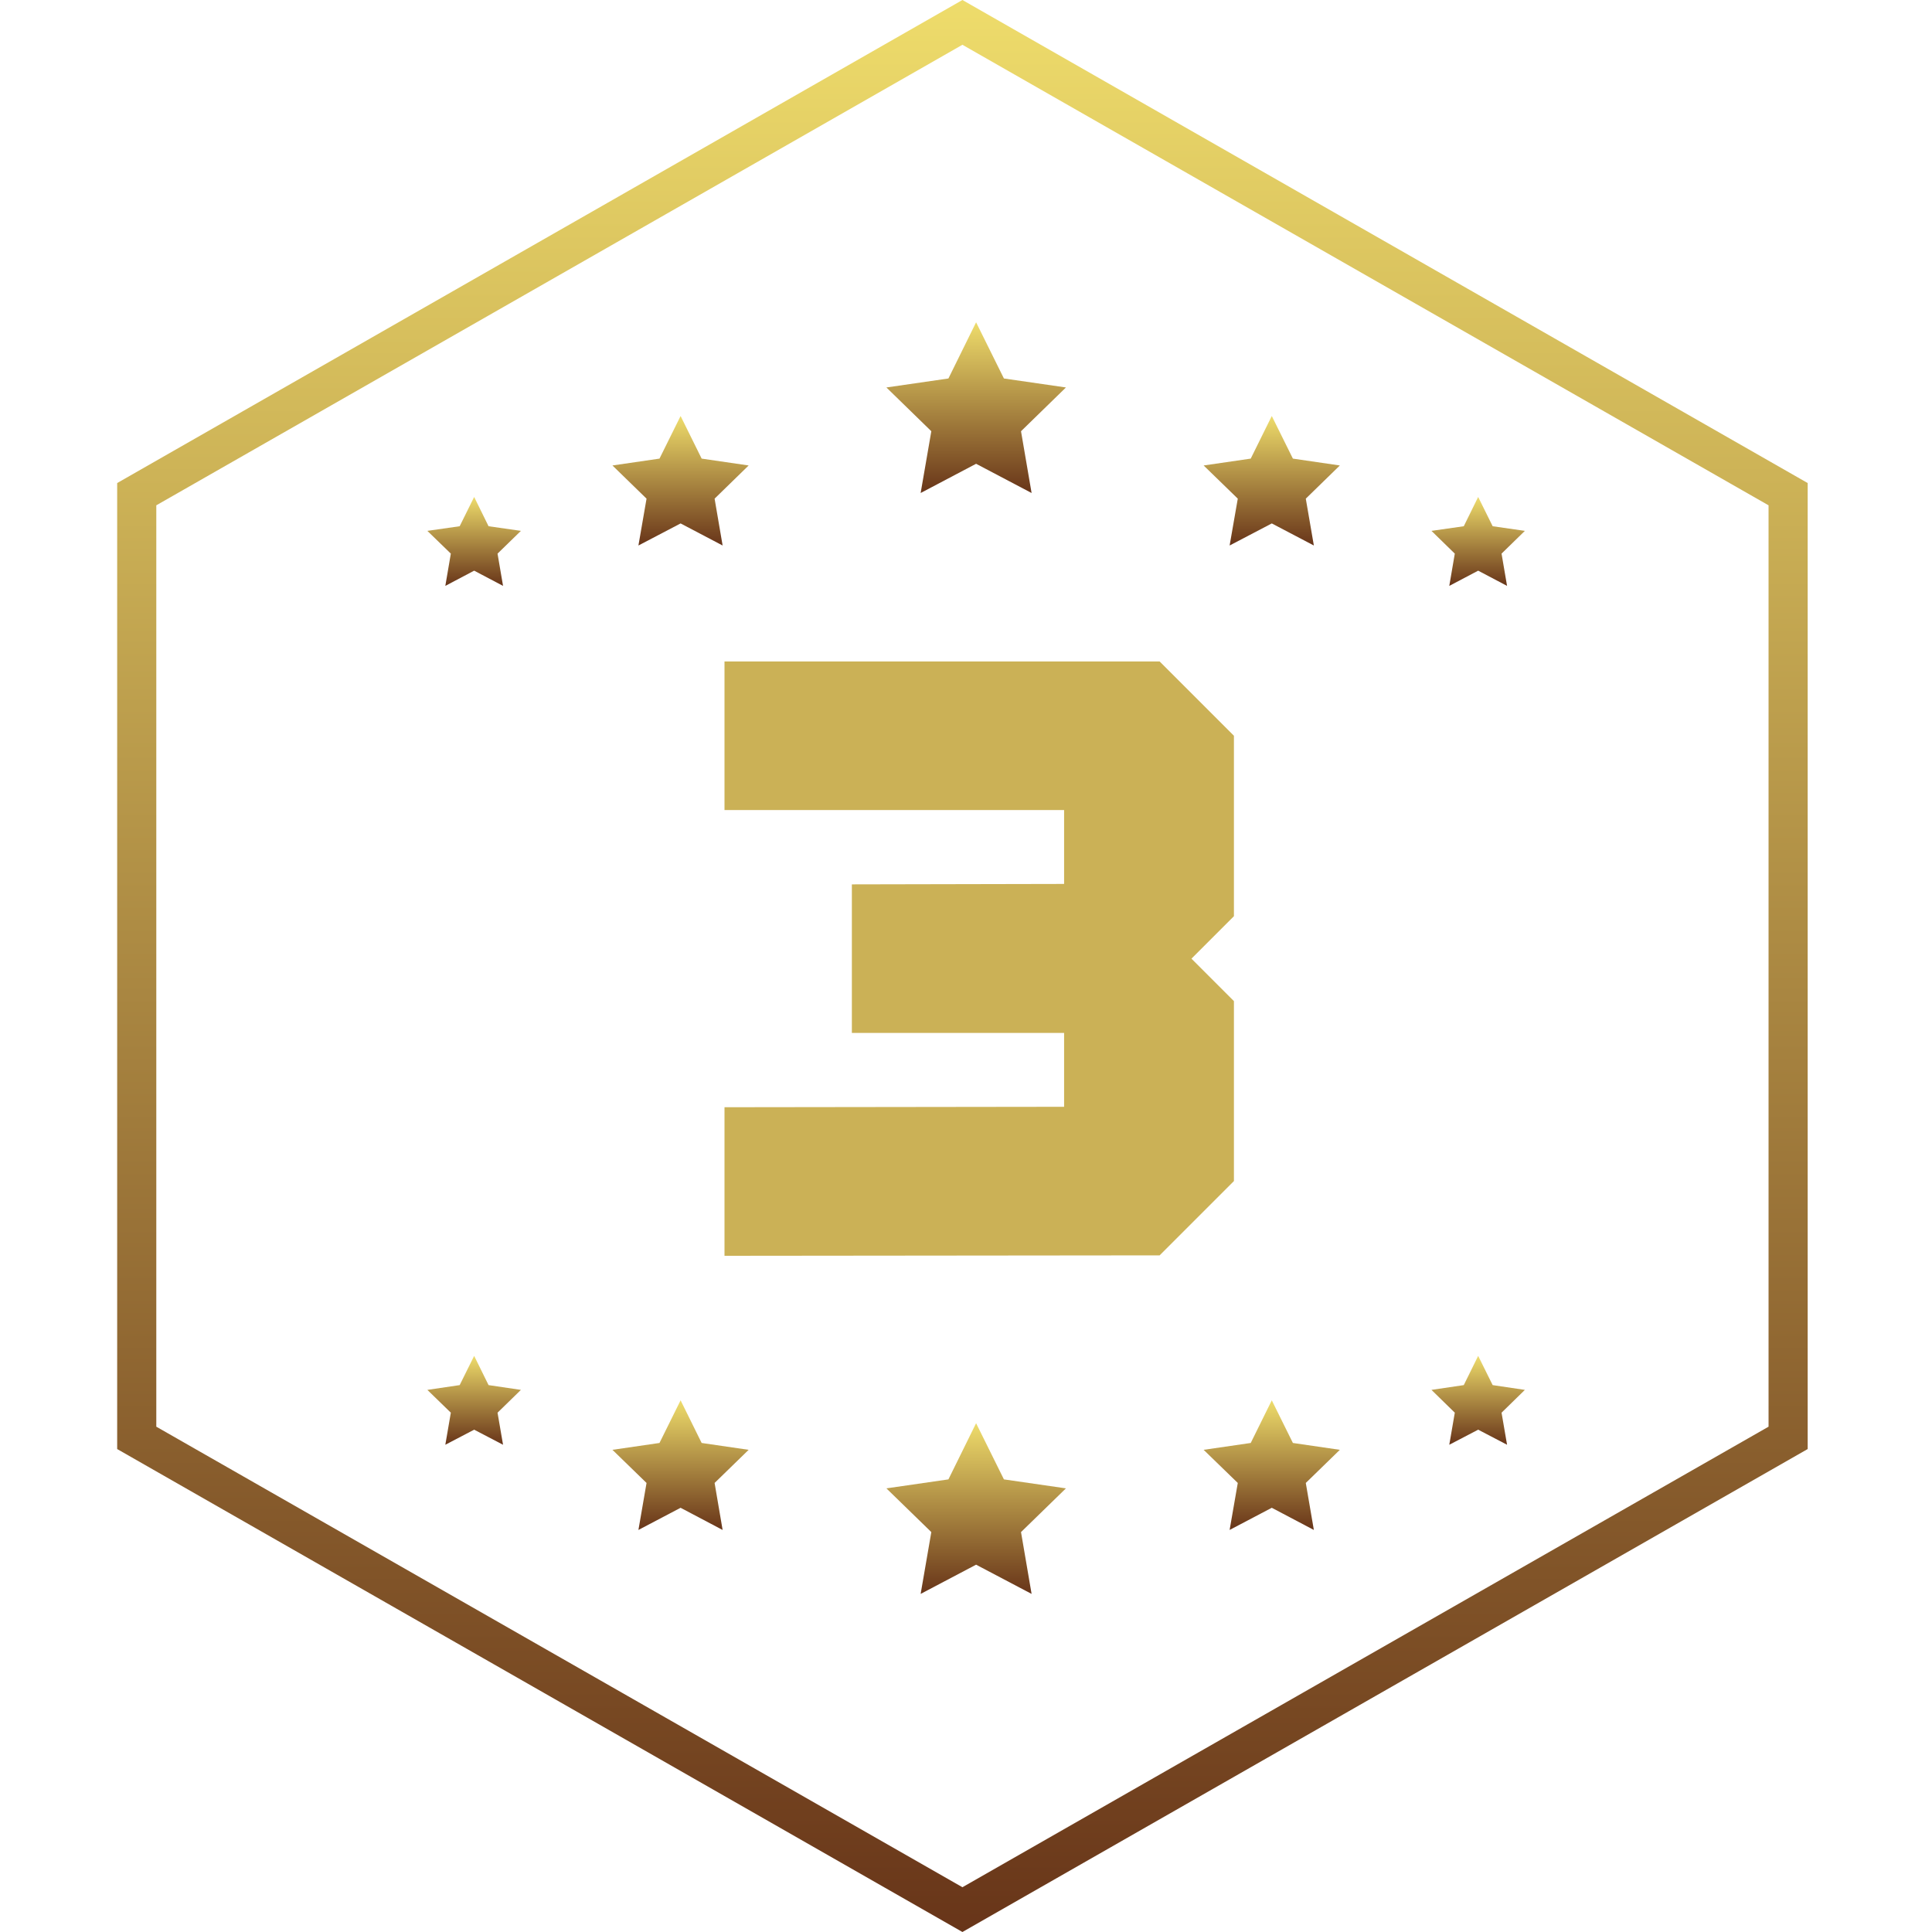
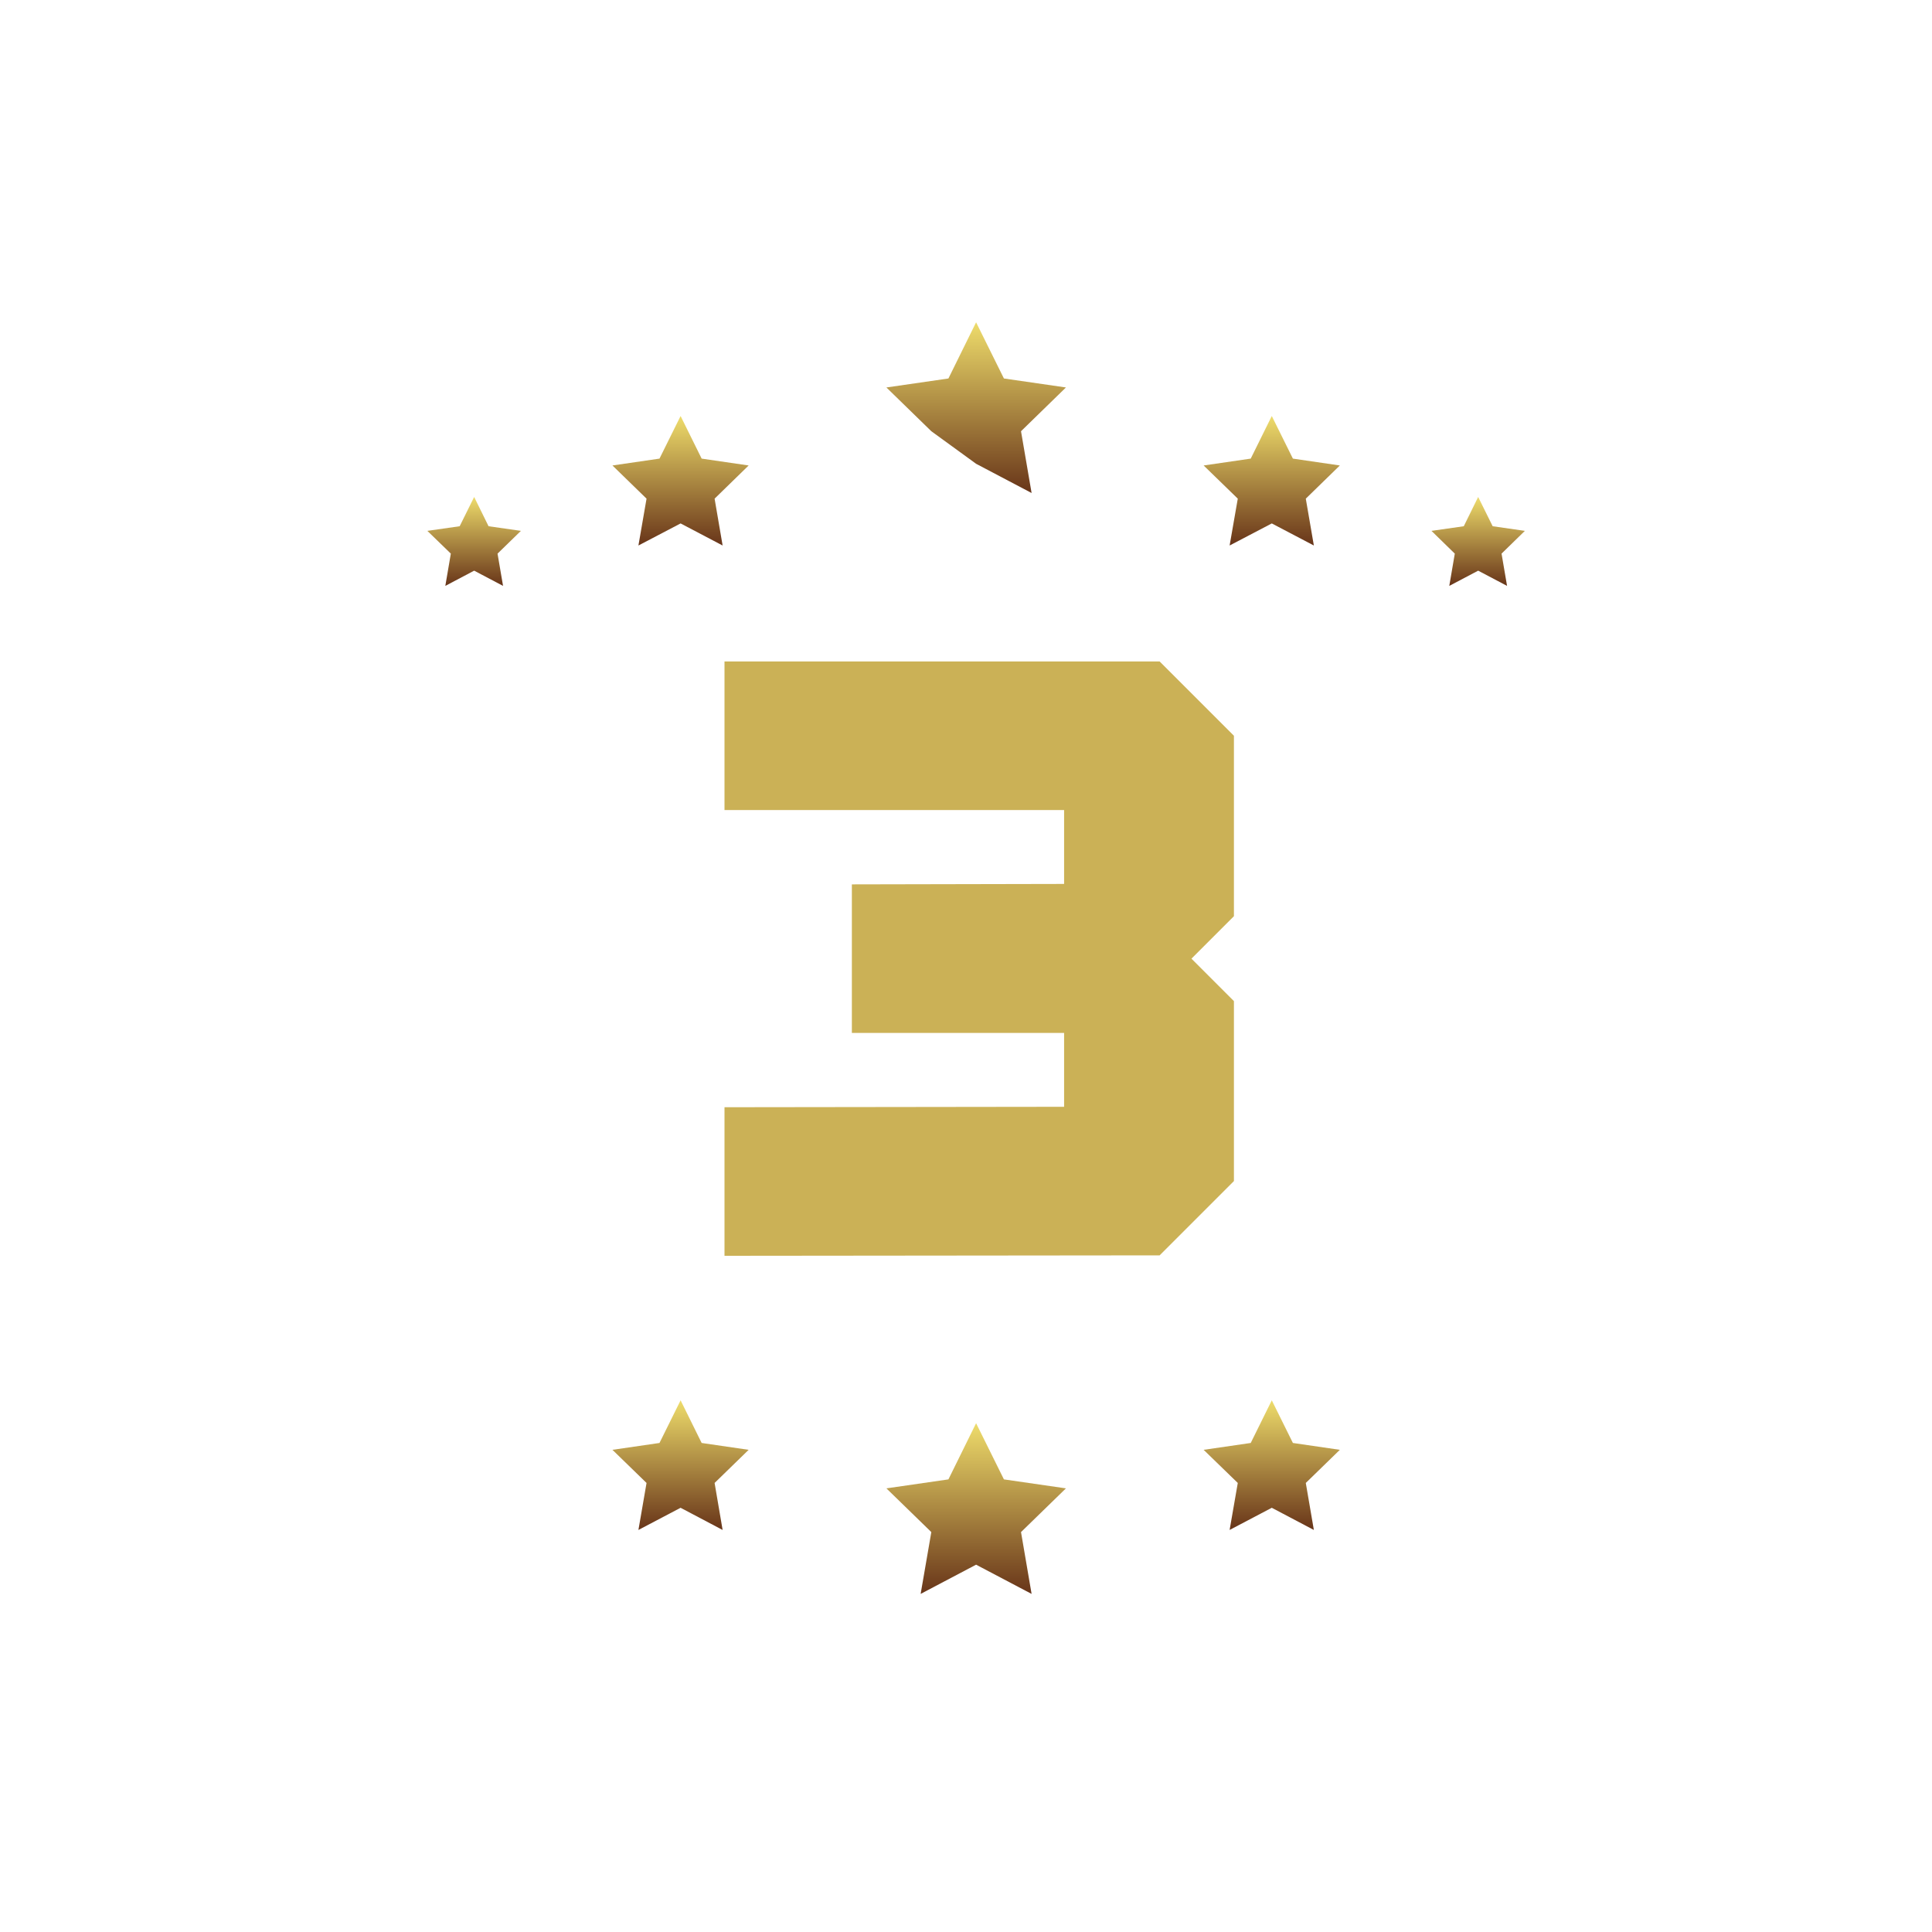
<svg xmlns="http://www.w3.org/2000/svg" width="40" height="40" viewBox="0 0 40 40" fill="none">
  <path d="M17.637 21.386V18.31L22.031 18.301V16.771H15V13.695H24.009L25.547 15.233V18.969L24.668 19.848L25.547 20.727V24.453L24.009 25.991L15 26V22.924L22.031 22.915V21.386H17.637Z" fill="#CBB156" />
-   <path d="M19.926 40L2.426 30.001V10.001L19.926 0L37.426 10.001V30.001L19.926 40ZM3.236 29.538L19.926 39.073L36.616 29.538V10.462L19.926 0.927L3.236 10.462V29.535V29.538Z" fill="url(#paint0_linear_812_3585)" />
  <path d="M21.358 33L20.209 32.395L19.061 33L19.282 31.72L18.352 30.815L19.636 30.629L20.209 29.466L20.785 30.629L22.069 30.815L21.139 31.72L21.358 33Z" fill="url(#paint1_linear_812_3585)" />
  <path d="M14.961 31.676L14.091 31.217L13.218 31.676L13.386 30.703L12.68 30.017L13.654 29.875L14.091 28.992L14.527 29.875L15.5 30.017L14.795 30.703L14.961 31.676Z" fill="url(#paint2_linear_812_3585)" />
  <path d="M27.202 31.676L26.331 31.217L25.458 31.676L25.627 30.703L24.92 30.017L25.895 29.875L26.331 28.992L26.768 29.875L27.74 30.017L27.035 30.703L27.202 31.676Z" fill="url(#paint3_linear_812_3585)" />
-   <path d="M31.202 29.912L30.604 29.6L30.006 29.912L30.12 29.248L29.637 28.776L30.306 28.677L30.604 28.072L30.904 28.677L31.571 28.776L31.088 29.248L31.202 29.912Z" fill="url(#paint4_linear_812_3585)" />
-   <path d="M10.415 29.912L9.817 29.6L9.22 29.912L9.334 29.248L8.848 28.776L9.517 28.677L9.817 28.072L10.115 28.677L10.785 28.776L10.301 29.248L10.415 29.912Z" fill="url(#paint5_linear_812_3585)" />
-   <path d="M21.358 10.207L20.209 9.602L19.061 10.207L19.282 8.928L18.352 8.022L19.636 7.836L20.209 6.673L20.785 7.836L22.069 8.022L21.139 8.928L21.358 10.207Z" fill="url(#paint6_linear_812_3585)" />
+   <path d="M21.358 10.207L20.209 9.602L19.282 8.928L18.352 8.022L19.636 7.836L20.209 6.673L20.785 7.836L22.069 8.022L21.139 8.928L21.358 10.207Z" fill="url(#paint6_linear_812_3585)" />
  <path d="M14.961 11.294L14.091 10.837L13.218 11.294L13.386 10.324L12.68 9.637L13.654 9.495L14.091 8.613L14.527 9.495L15.5 9.637L14.795 10.324L14.961 11.294Z" fill="url(#paint7_linear_812_3585)" />
  <path d="M27.202 11.294L26.331 10.837L25.458 11.294L25.627 10.324L24.92 9.637L25.895 9.495L26.331 8.613L26.768 9.495L27.74 9.637L27.035 10.324L27.202 11.294Z" fill="url(#paint8_linear_812_3585)" />
  <path d="M31.202 12.13L30.604 11.815L30.006 12.13L30.12 11.462L29.637 10.991L30.306 10.895L30.604 10.289L30.904 10.895L31.571 10.991L31.088 11.462L31.202 12.13Z" fill="url(#paint9_linear_812_3585)" />
  <path d="M10.415 12.13L9.817 11.815L9.22 12.13L9.334 11.462L8.848 10.991L9.517 10.895L9.817 10.289L10.115 10.895L10.785 10.991L10.301 11.462L10.415 12.13Z" fill="url(#paint10_linear_812_3585)" />
  <defs>
    <linearGradient id="paint0_linear_812_3585" x1="19.926" y1="0" x2="19.926" y2="40" gradientUnits="userSpaceOnUse">
      <stop stop-color="#EEDC6B" />
      <stop offset="1" stop-color="#683519" />
    </linearGradient>
    <linearGradient id="paint1_linear_812_3585" x1="20.21" y1="29.466" x2="20.21" y2="33" gradientUnits="userSpaceOnUse">
      <stop stop-color="#EEDC6B" />
      <stop offset="1" stop-color="#683519" />
    </linearGradient>
    <linearGradient id="paint2_linear_812_3585" x1="14.09" y1="28.992" x2="14.09" y2="31.676" gradientUnits="userSpaceOnUse">
      <stop stop-color="#EEDC6B" />
      <stop offset="1" stop-color="#683519" />
    </linearGradient>
    <linearGradient id="paint3_linear_812_3585" x1="26.33" y1="28.992" x2="26.33" y2="31.676" gradientUnits="userSpaceOnUse">
      <stop stop-color="#EEDC6B" />
      <stop offset="1" stop-color="#683519" />
    </linearGradient>
    <linearGradient id="paint4_linear_812_3585" x1="30.604" y1="28.072" x2="30.604" y2="29.912" gradientUnits="userSpaceOnUse">
      <stop stop-color="#EEDC6B" />
      <stop offset="1" stop-color="#683519" />
    </linearGradient>
    <linearGradient id="paint5_linear_812_3585" x1="9.816" y1="28.072" x2="9.816" y2="29.912" gradientUnits="userSpaceOnUse">
      <stop stop-color="#EEDC6B" />
      <stop offset="1" stop-color="#683519" />
    </linearGradient>
    <linearGradient id="paint6_linear_812_3585" x1="20.21" y1="6.673" x2="20.21" y2="10.207" gradientUnits="userSpaceOnUse">
      <stop stop-color="#EEDC6B" />
      <stop offset="1" stop-color="#683519" />
    </linearGradient>
    <linearGradient id="paint7_linear_812_3585" x1="14.09" y1="8.613" x2="14.09" y2="11.294" gradientUnits="userSpaceOnUse">
      <stop stop-color="#EEDC6B" />
      <stop offset="1" stop-color="#683519" />
    </linearGradient>
    <linearGradient id="paint8_linear_812_3585" x1="26.33" y1="8.613" x2="26.33" y2="11.294" gradientUnits="userSpaceOnUse">
      <stop stop-color="#EEDC6B" />
      <stop offset="1" stop-color="#683519" />
    </linearGradient>
    <linearGradient id="paint9_linear_812_3585" x1="30.604" y1="10.289" x2="30.604" y2="12.13" gradientUnits="userSpaceOnUse">
      <stop stop-color="#EEDC6B" />
      <stop offset="1" stop-color="#683519" />
    </linearGradient>
    <linearGradient id="paint10_linear_812_3585" x1="9.816" y1="10.289" x2="9.816" y2="12.13" gradientUnits="userSpaceOnUse">
      <stop stop-color="#EEDC6B" />
      <stop offset="1" stop-color="#683519" />
    </linearGradient>
  </defs>
</svg>